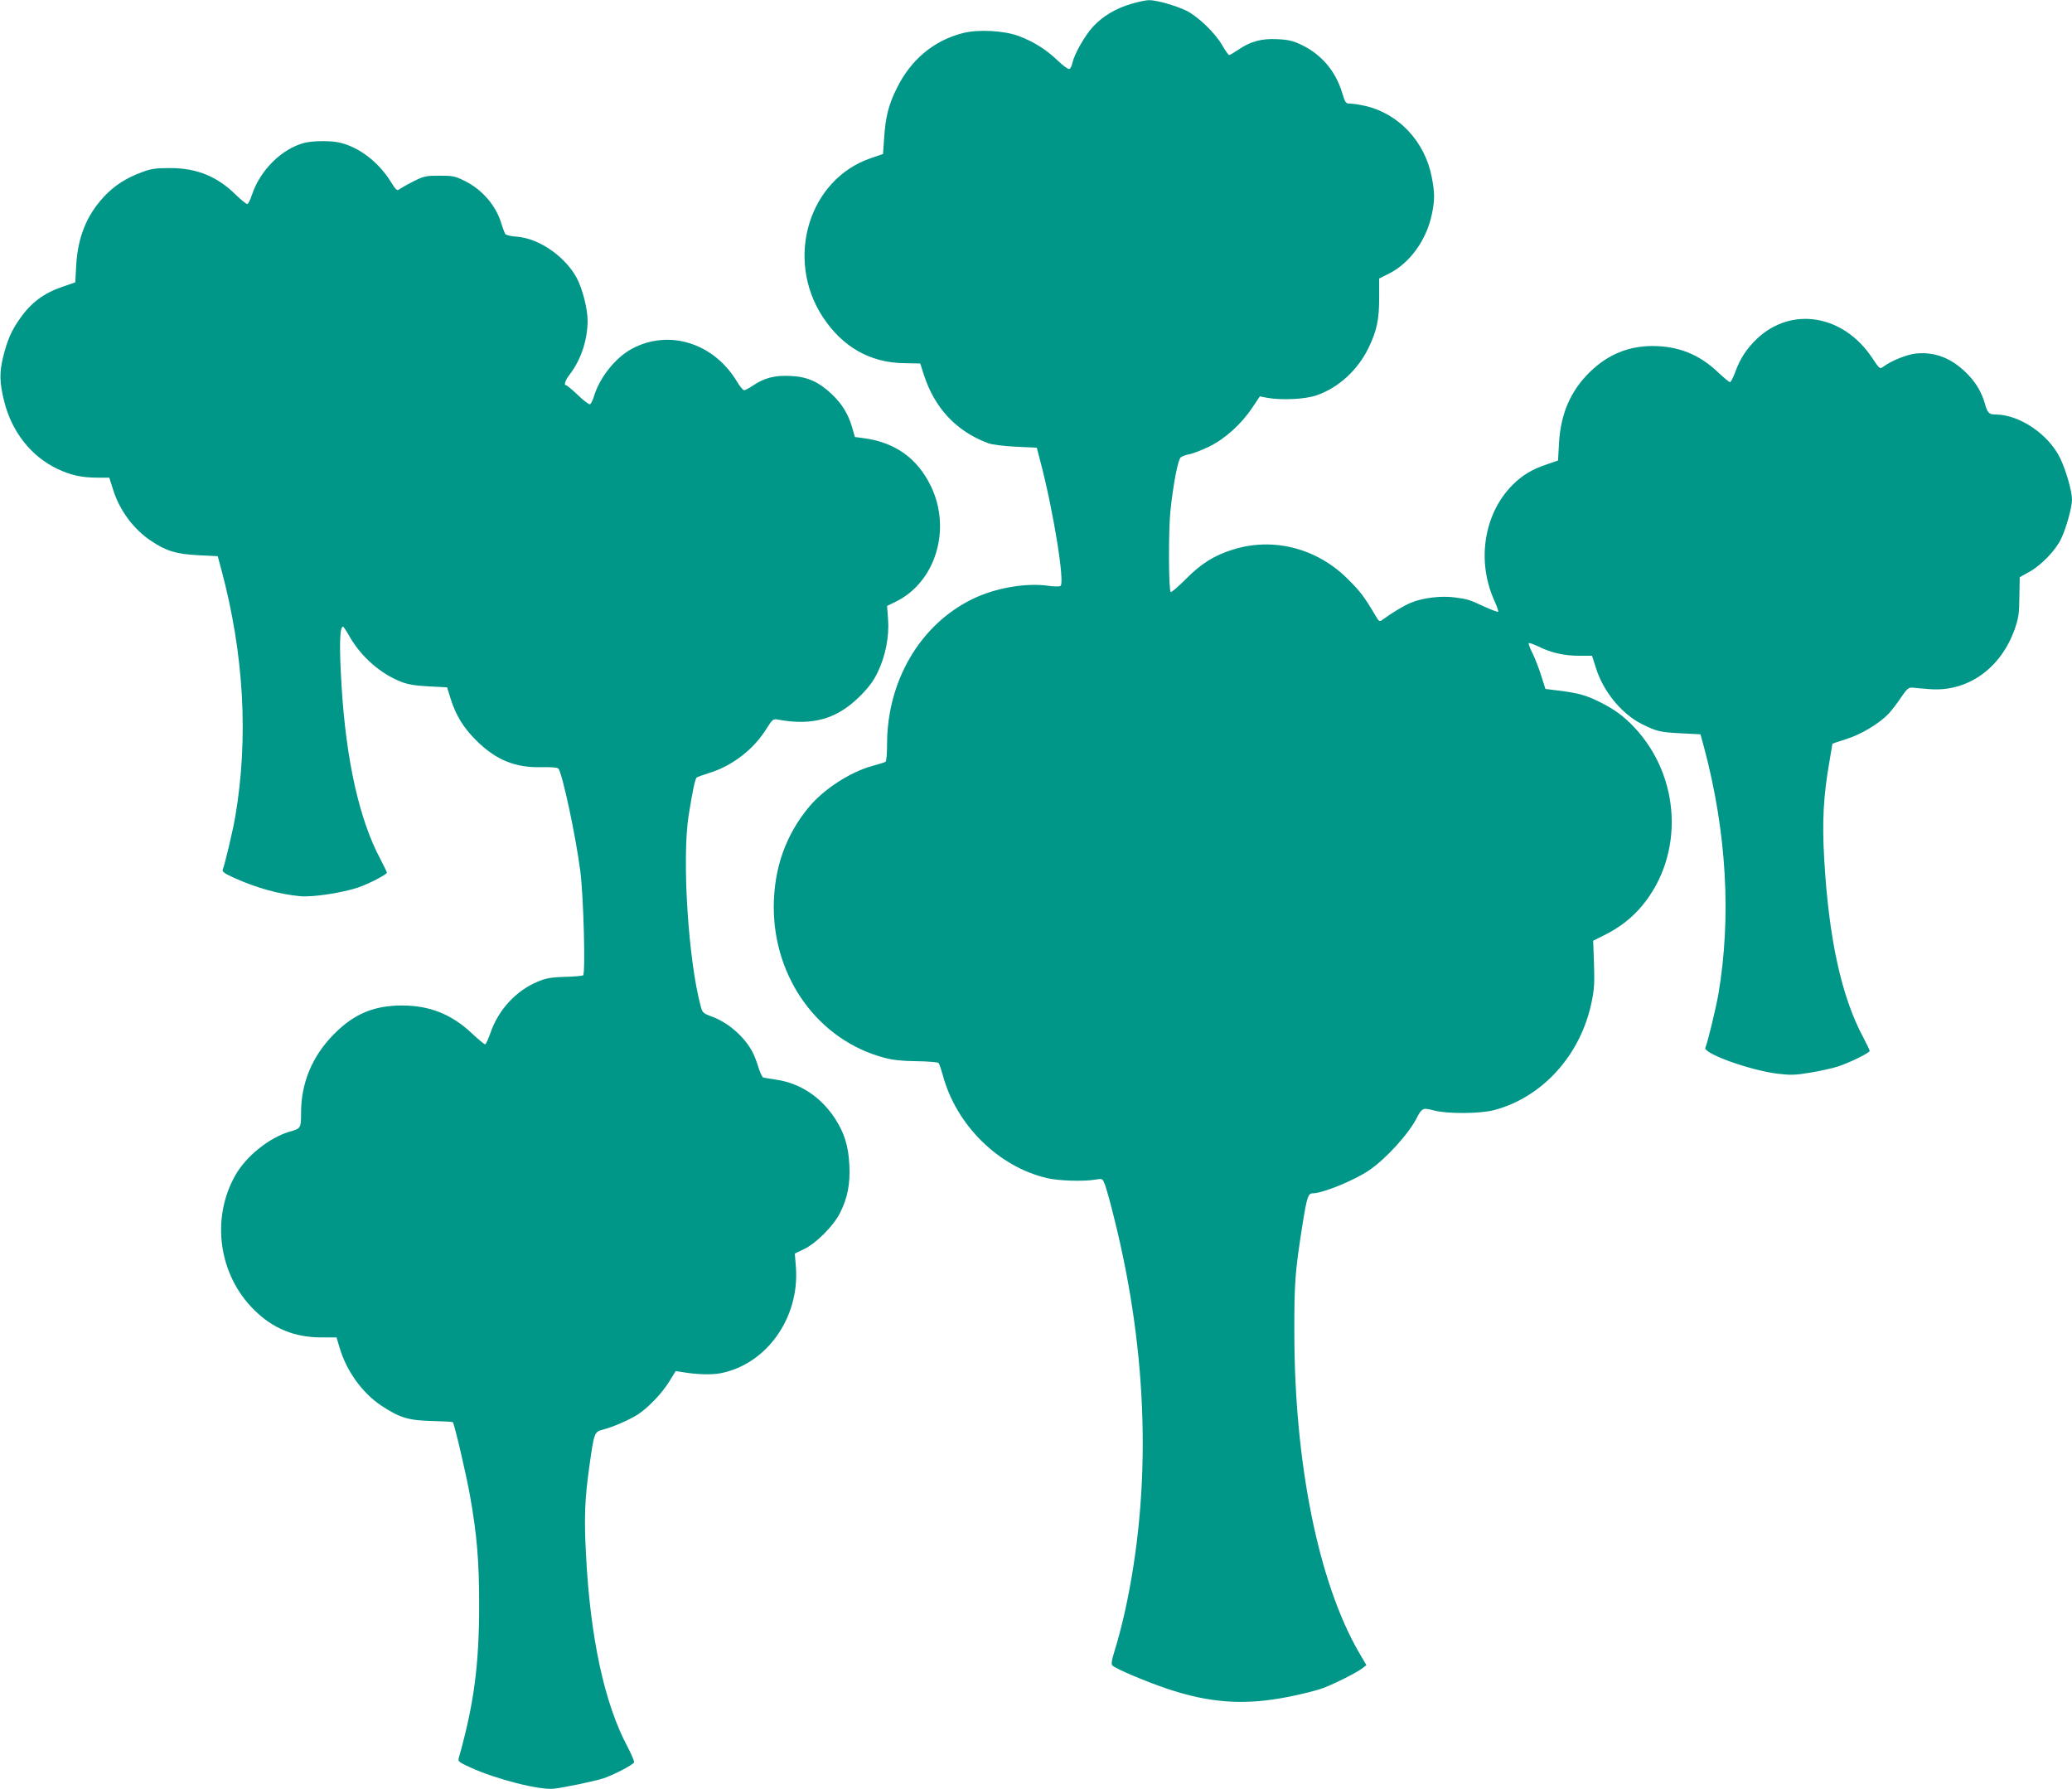
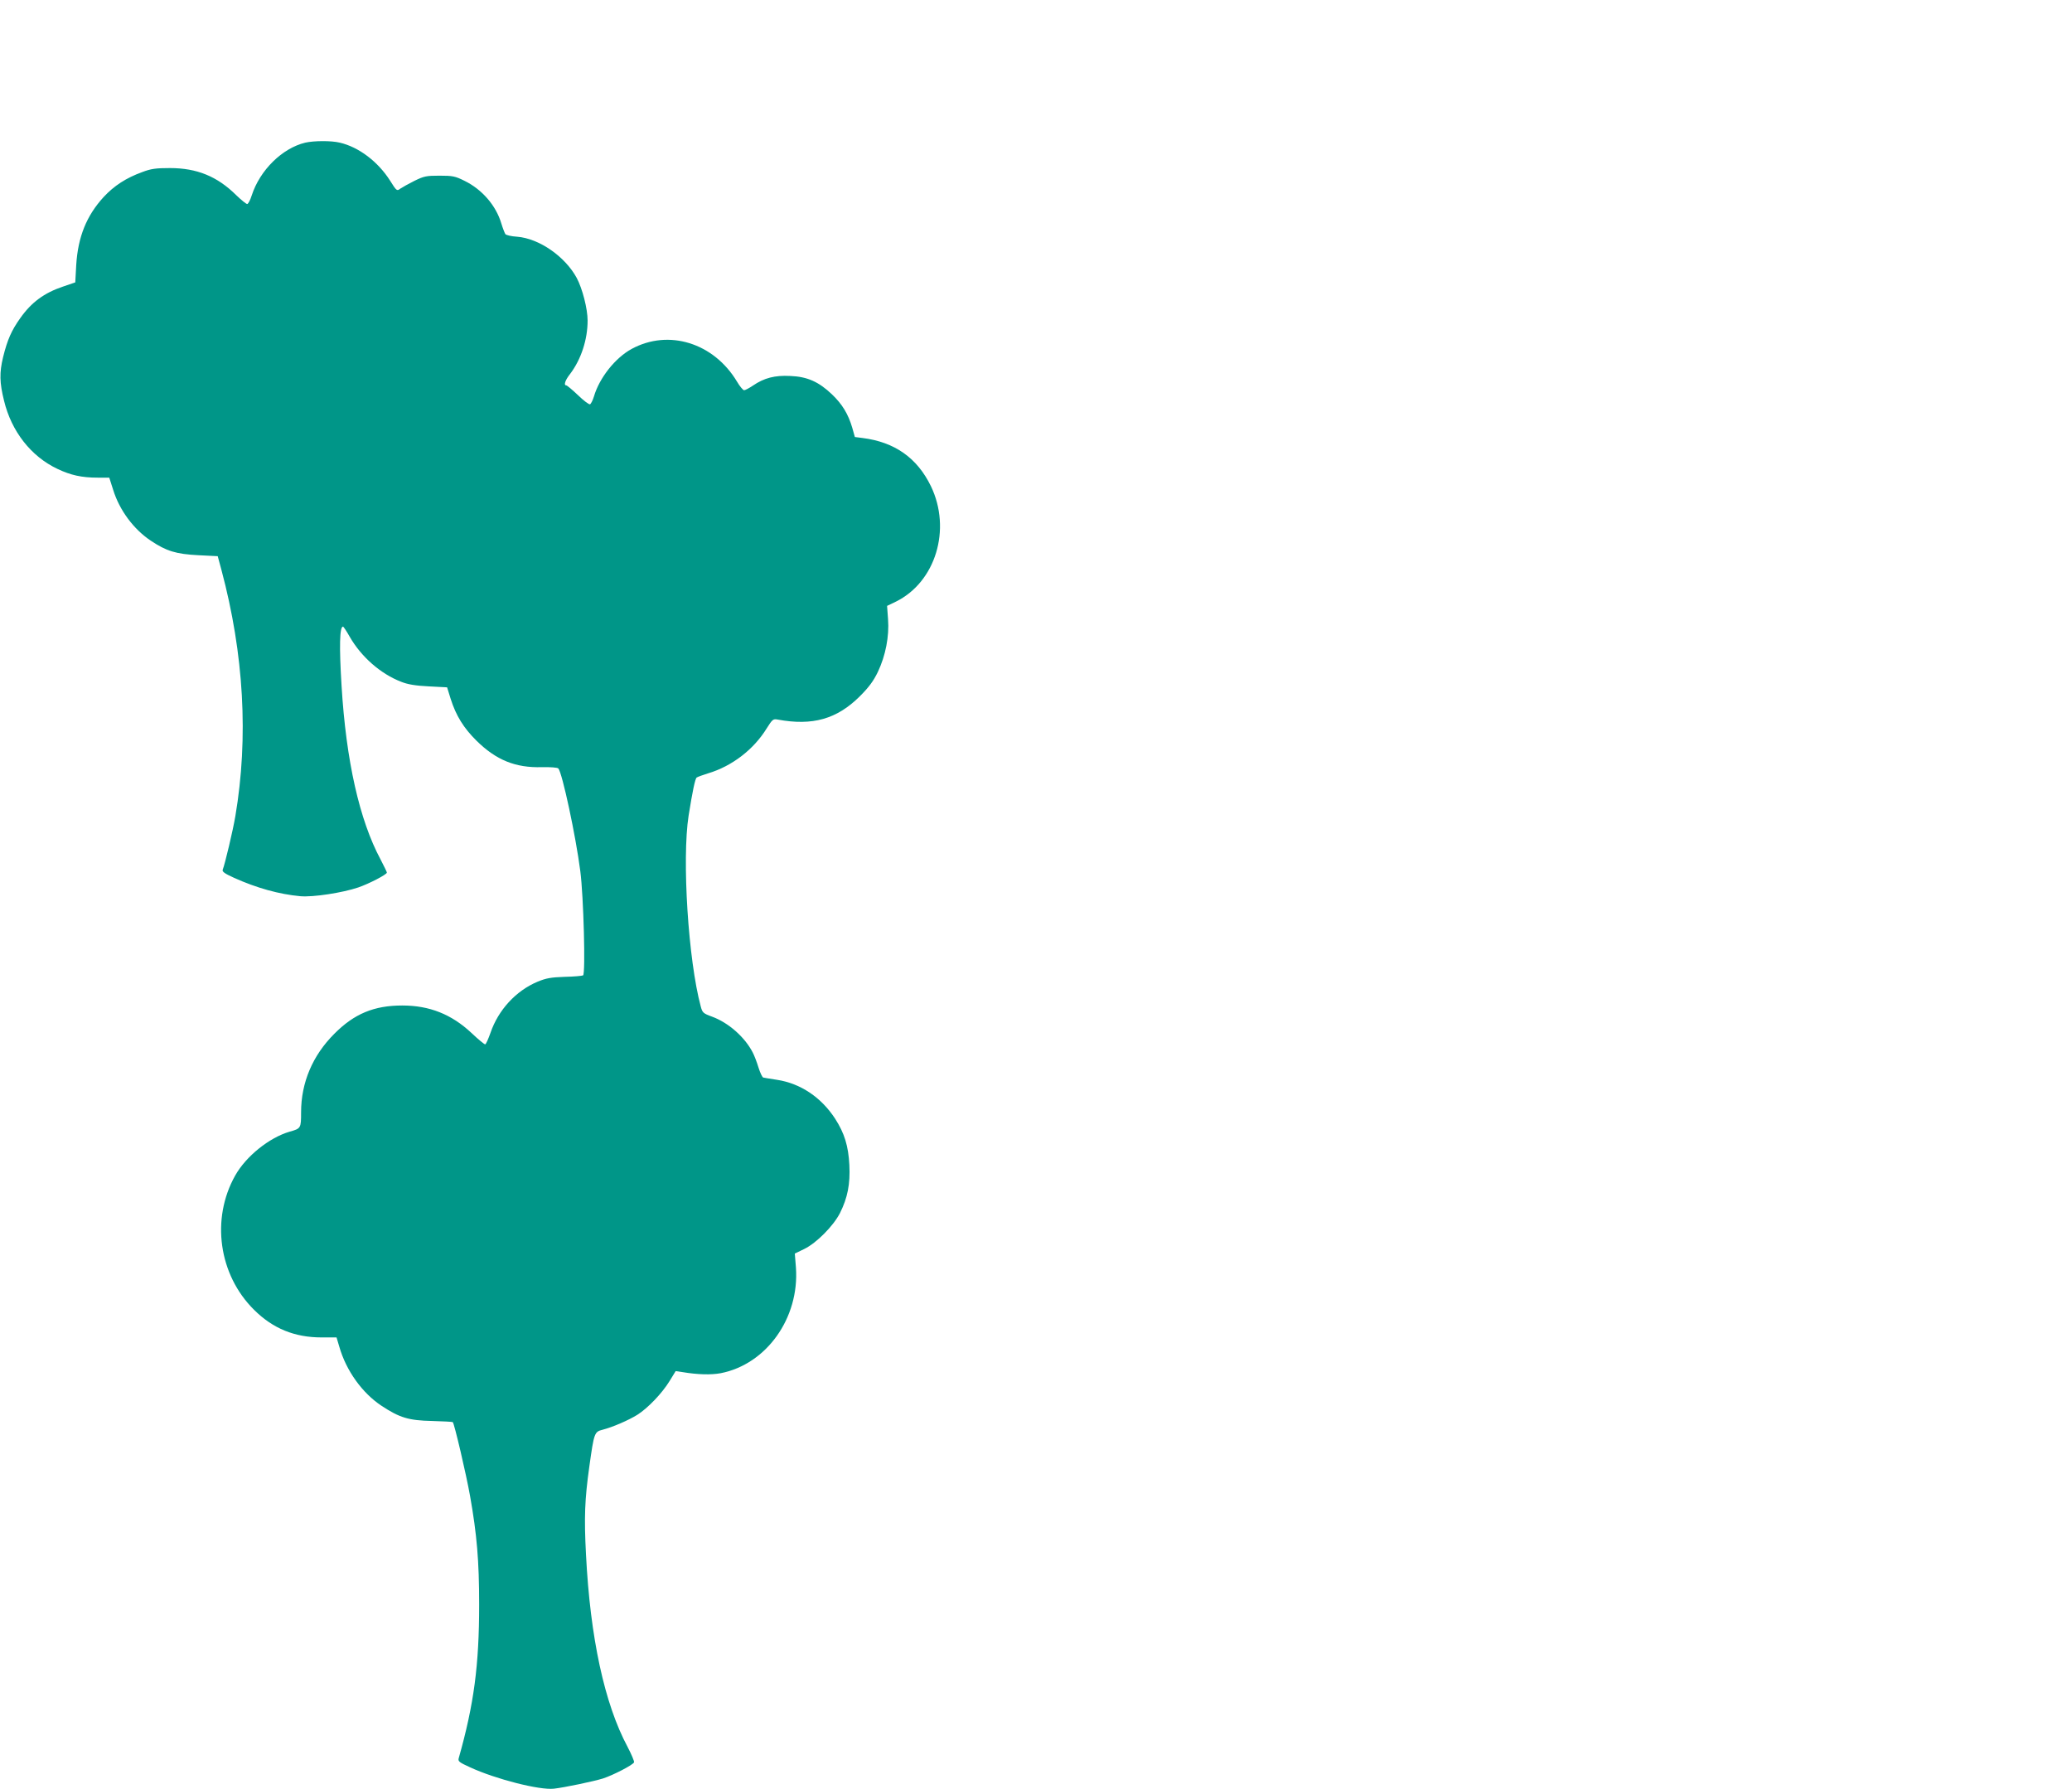
<svg xmlns="http://www.w3.org/2000/svg" version="1.0" width="1280pt" height="1105pt" viewBox="0 0 1280 1105" preserveAspectRatio="xMidYMid meet">
  <g transform="translate(0,1105) scale(0.1,-0.1)" fill="#009688" stroke="none">
-     <path d="M6988 11026 c-96 -28 -177 -77 -237 -142 -50 -55 -114 -168 -126 -222 -4 -18 -12 -36 -19 -38 -7 -3 -40 21 -73 53 -71 68 -148 116 -241 151 -90 33 -248 42 -342 18 -180 -45 -323 -164 -410 -341 -50 -100 -70 -178 -78 -306 l-7 -100 -73 -25 c-385 -129 -535 -622 -299 -982 122 -185 292 -282 502 -285 l100 -2 22 -69 c67 -207 201 -350 397 -423 24 -9 94 -18 171 -22 l130 -6 22 -85 c80 -302 153 -752 124 -769 -6 -4 -40 -4 -74 1 -138 20 -330 -13 -470 -82 -322 -157 -527 -505 -527 -896 0 -59 -4 -106 -10 -109 -6 -4 -43 -15 -83 -26 -134 -37 -295 -141 -387 -250 -146 -174 -220 -383 -220 -623 1 -441 278 -820 680 -928 55 -15 110 -21 202 -22 70 -1 131 -6 136 -11 5 -6 16 -39 26 -74 82 -309 344 -567 644 -637 71 -17 228 -22 300 -9 42 7 43 6 57 -29 8 -20 36 -118 60 -218 209 -839 230 -1670 64 -2422 -17 -76 -44 -180 -60 -230 -22 -71 -26 -94 -16 -103 20 -20 210 -100 335 -142 267 -90 482 -104 750 -51 83 16 181 41 217 55 72 27 207 95 243 123 l23 18 -49 84 c-246 428 -394 1156 -396 1955 -1 324 4 387 50 680 28 174 35 195 64 195 61 0 259 81 349 143 104 71 244 225 294 324 31 60 39 63 104 45 81 -22 286 -21 373 2 299 79 535 340 602 666 17 78 19 120 15 238 l-5 142 72 36 c95 48 168 105 232 182 260 315 238 794 -50 1100 -63 67 -122 111 -211 155 -85 43 -133 56 -249 71 l-89 11 -27 85 c-15 47 -39 109 -54 138 -15 30 -25 57 -22 60 3 3 30 -7 60 -21 79 -39 159 -57 251 -57 l80 0 24 -75 c45 -145 158 -283 282 -346 93 -46 111 -51 244 -58 l120 -6 23 -85 c138 -518 169 -1044 87 -1523 -15 -84 -64 -289 -80 -328 -14 -35 275 -139 444 -160 84 -10 112 -9 202 6 57 9 133 26 169 37 70 22 200 85 200 98 0 5 -18 41 -39 82 -135 251 -214 611 -242 1107 -13 224 -5 384 32 594 10 62 19 113 19 114 0 1 38 13 84 28 90 27 205 96 263 157 17 18 51 62 75 98 39 57 48 65 74 63 16 -2 63 -6 104 -9 234 -19 441 127 527 373 23 67 27 95 28 198 l2 120 59 33 c74 41 161 131 196 203 32 66 68 195 68 244 0 51 -37 180 -73 255 -72 148 -251 269 -398 270 -42 0 -51 9 -68 70 -21 73 -60 136 -121 194 -90 86 -189 123 -301 113 -56 -5 -154 -44 -205 -82 -21 -15 -23 -14 -68 54 -178 268 -498 321 -712 119 -64 -61 -104 -122 -134 -205 -13 -35 -27 -63 -33 -63 -5 0 -39 28 -76 63 -116 109 -242 159 -401 160 -151 0 -279 -53 -391 -163 -117 -116 -177 -254 -188 -435 l-6 -109 -75 -26 c-88 -30 -146 -65 -206 -125 -177 -177 -223 -470 -113 -713 16 -36 27 -67 24 -70 -3 -3 -40 11 -82 30 -100 46 -103 47 -184 58 -83 12 -202 -2 -274 -33 -45 -19 -112 -59 -172 -103 -22 -16 -23 -15 -50 31 -66 111 -91 144 -170 222 -191 189 -461 257 -709 178 -113 -35 -197 -88 -291 -184 -46 -46 -87 -81 -91 -77 -13 13 -14 377 -2 496 18 173 47 323 65 336 9 7 33 15 53 19 20 3 74 24 120 46 99 48 200 139 268 241 l47 70 46 -9 c91 -16 231 -9 303 15 137 47 258 158 324 297 50 104 64 173 64 307 l0 118 62 31 c127 64 230 206 263 364 19 89 19 134 0 230 -41 218 -202 391 -407 440 -35 8 -77 15 -95 15 -30 0 -32 3 -52 68 -40 133 -129 237 -251 295 -52 25 -81 32 -150 35 -98 5 -167 -14 -243 -67 -25 -17 -49 -31 -54 -31 -4 0 -24 28 -43 61 -43 75 -150 178 -221 213 -66 32 -187 66 -231 65 -18 0 -67 -10 -110 -23z" />
    <path d="M1886 10169 c-142 -34 -280 -169 -331 -326 -9 -29 -22 -53 -28 -53 -6 0 -36 24 -67 54 -118 117 -244 168 -410 168 -87 0 -117 -4 -172 -25 -99 -36 -173 -84 -238 -154 -106 -116 -158 -246 -169 -418 l-6 -109 -76 -26 c-116 -39 -195 -97 -264 -195 -54 -76 -79 -132 -106 -241 -23 -95 -22 -157 6 -269 46 -190 167 -344 330 -421 82 -39 150 -54 249 -54 l71 0 24 -75 c39 -126 126 -243 232 -314 97 -65 157 -83 294 -90 l120 -6 23 -85 c139 -520 168 -1035 86 -1520 -15 -89 -64 -295 -78 -331 -5 -12 11 -24 71 -51 138 -62 277 -101 408 -113 79 -7 260 21 358 54 67 23 177 80 177 92 0 4 -18 40 -39 81 -130 242 -213 609 -241 1073 -15 244 -12 365 9 365 3 0 22 -28 41 -62 71 -124 191 -230 319 -279 40 -16 88 -24 169 -28 l114 -6 22 -71 c33 -104 80 -180 160 -259 121 -119 240 -168 404 -163 50 1 96 -2 101 -8 24 -25 108 -417 136 -635 20 -154 33 -633 17 -643 -6 -3 -57 -8 -114 -9 -84 -3 -114 -8 -167 -30 -134 -56 -243 -175 -291 -316 -14 -39 -28 -71 -33 -71 -5 0 -43 31 -84 70 -124 116 -260 170 -428 170 -174 0 -297 -51 -420 -175 -134 -134 -205 -301 -205 -485 0 -97 -1 -100 -70 -119 -127 -37 -270 -152 -337 -271 -151 -268 -102 -614 117 -830 117 -116 251 -170 417 -170 l92 0 17 -57 c42 -148 142 -287 262 -366 111 -73 167 -90 311 -93 68 -2 125 -5 128 -7 10 -10 83 -322 107 -457 42 -237 56 -400 56 -670 0 -374 -32 -616 -126 -948 -6 -20 2 -26 70 -57 158 -73 429 -142 518 -132 63 7 245 45 303 63 64 21 186 84 192 100 2 6 -16 49 -40 95 -143 267 -231 675 -257 1189 -12 228 -8 339 21 545 29 207 31 212 82 225 62 16 159 58 214 92 65 41 153 133 199 208 l38 62 41 -6 c95 -16 178 -18 237 -7 283 55 487 341 465 652 l-7 87 58 28 c76 37 180 142 221 222 47 94 64 179 58 297 -6 117 -30 196 -88 286 -86 132 -214 218 -359 240 -41 6 -80 13 -85 14 -6 2 -19 29 -29 61 -10 33 -26 75 -36 94 -49 95 -150 184 -251 221 -55 20 -60 25 -70 63 -77 285 -117 909 -75 1179 24 150 40 228 50 235 6 4 38 16 71 26 147 44 281 147 361 277 36 57 40 60 68 55 216 -40 366 3 507 143 57 57 85 95 112 151 48 101 71 220 63 326 l-6 82 54 26 c246 121 345 447 217 713 -85 175 -224 273 -423 298 l-47 6 -16 57 c-25 85 -62 146 -126 207 -81 77 -152 109 -257 113 -95 5 -161 -12 -230 -59 -24 -16 -48 -29 -55 -29 -7 0 -27 24 -44 53 -144 240 -423 326 -651 202 -101 -55 -199 -178 -233 -294 -7 -23 -18 -45 -24 -48 -7 -2 -40 23 -75 57 -35 33 -67 60 -72 60 -17 0 -7 32 25 72 67 89 107 211 107 328 0 73 -32 197 -67 263 -72 133 -232 244 -368 255 -36 2 -68 10 -73 16 -4 6 -16 36 -25 66 -33 111 -119 210 -227 263 -58 29 -74 32 -155 32 -81 0 -96 -3 -155 -32 -36 -18 -75 -40 -87 -48 -21 -16 -23 -15 -63 49 -75 118 -194 208 -311 235 -53 13 -160 12 -213 0z" />
  </g>
</svg>